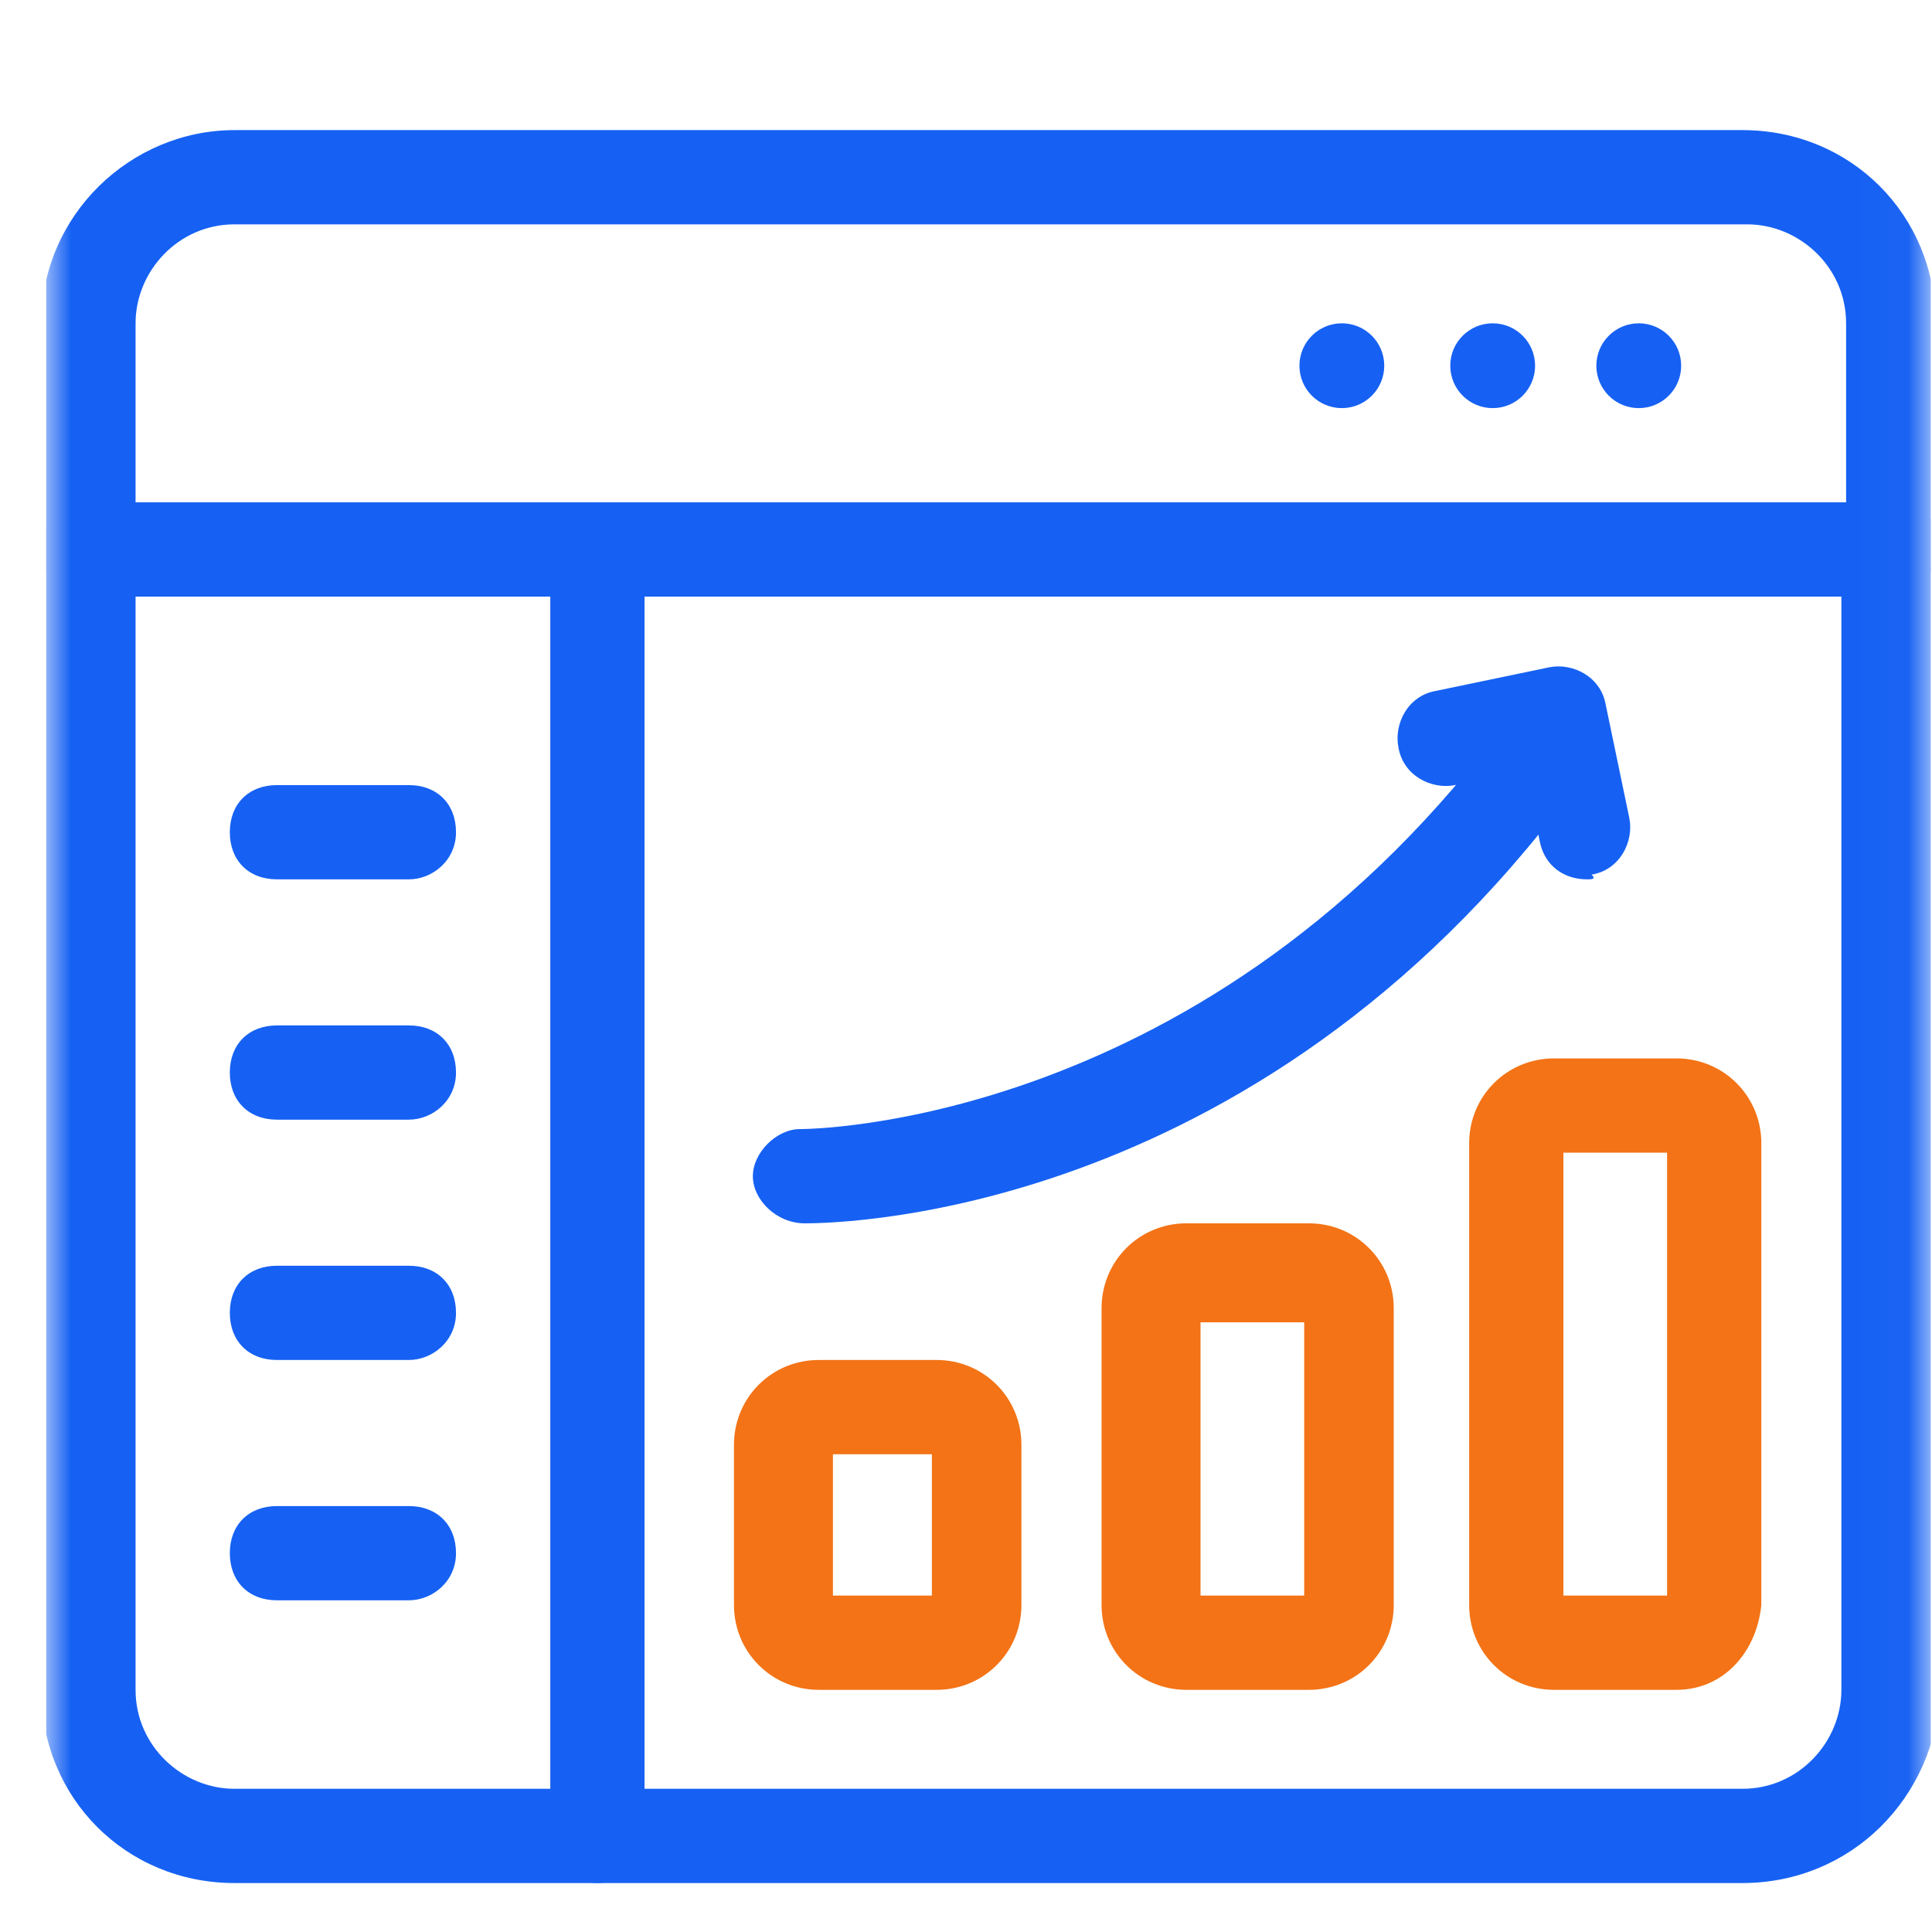
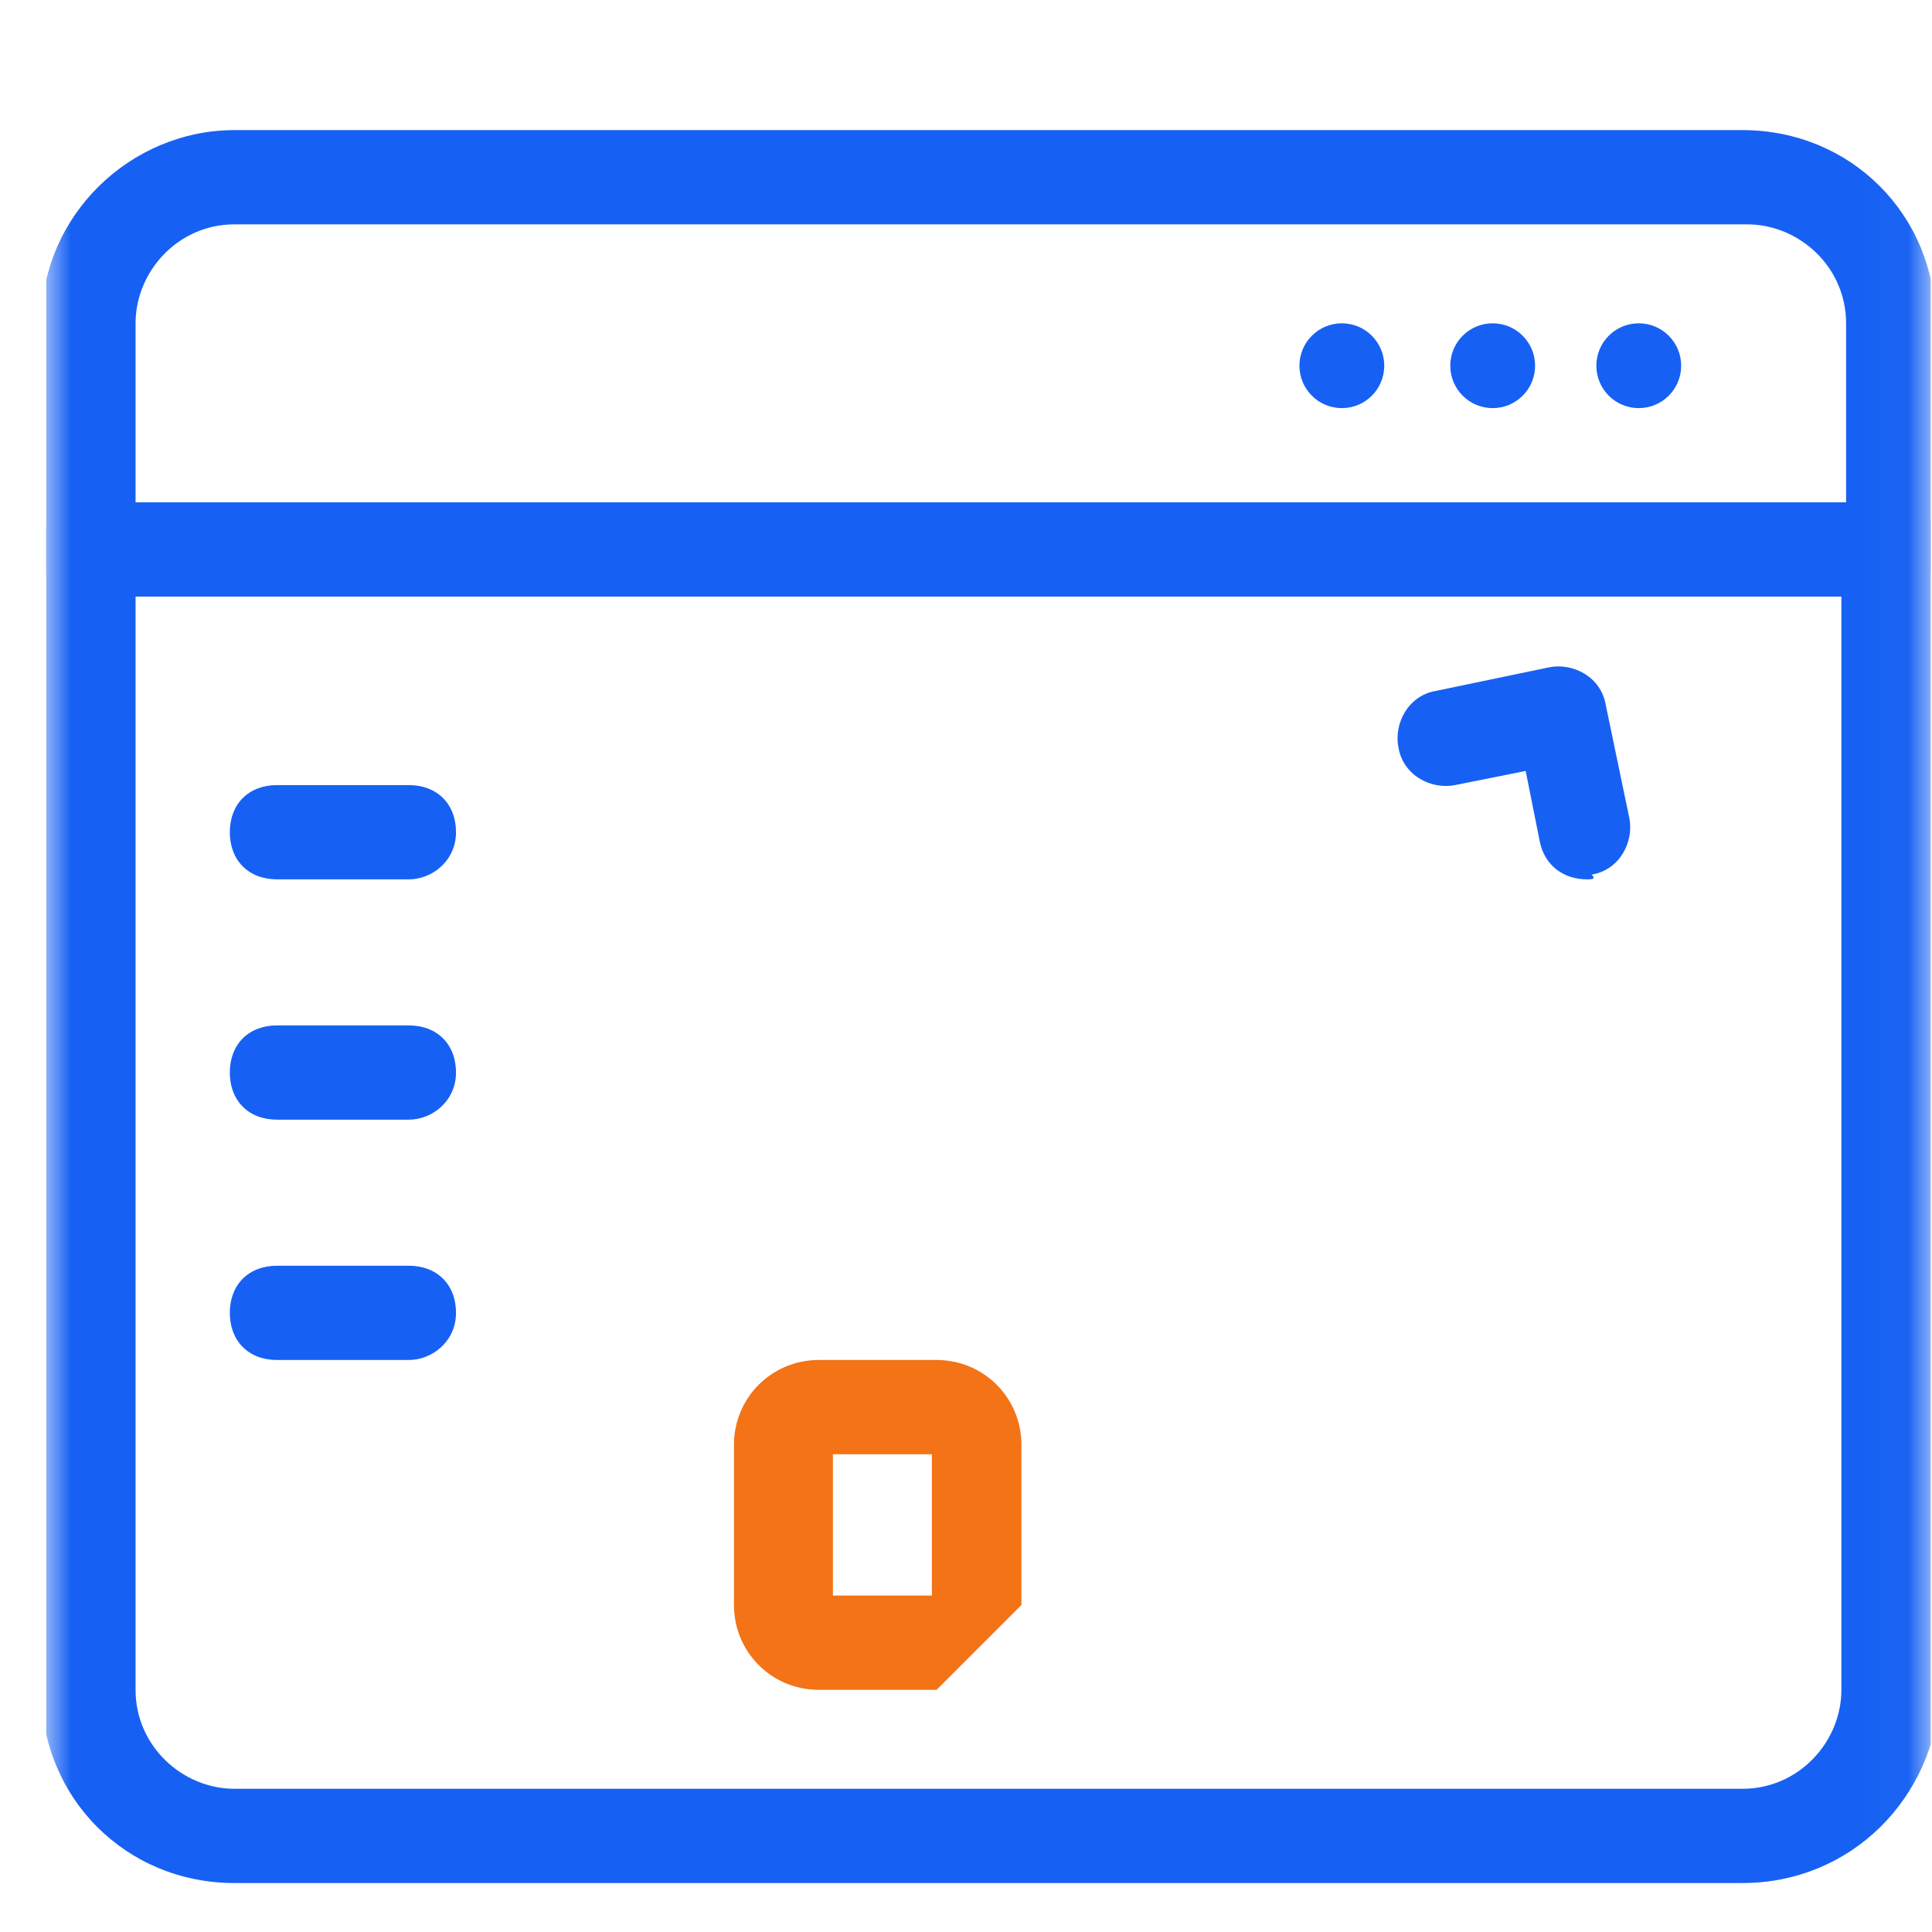
<svg xmlns="http://www.w3.org/2000/svg" width="41" height="41" viewBox="0 0 41 41" fill="none">
  <g clip-path="url(#clip0_6141_10786)">
    <mask id="mask0_6141_10786" style="mask-type:luminance" maskUnits="userSpaceOnUse" x="0" y="1" width="41" height="41">
      <path d="M40.977 1.361H0.977V41.361H40.977V1.361Z" fill="white" />
    </mask>
    <g mask="url(#mask0_6141_10786)">
-       <path d="M19.876 35.861H17.376C16.376 35.861 15.576 35.061 15.576 34.061V30.661C15.576 29.661 16.376 28.861 17.376 28.861H19.876C20.876 28.861 21.676 29.661 21.676 30.661V34.061C21.676 35.061 20.876 35.861 19.876 35.861ZM17.676 33.861H19.776V30.861H17.676V33.861Z" fill="#F37316" />
-       <path d="M27.777 35.861H25.177C24.177 35.861 23.377 35.061 23.377 34.061V27.761C23.377 26.761 24.177 25.961 25.177 25.961H27.777C28.777 25.961 29.577 26.761 29.577 27.761V34.061C29.577 35.061 28.777 35.861 27.777 35.861ZM25.477 33.861H27.677V28.061H25.477V33.861Z" fill="#F37316" />
-       <path d="M35.578 35.861H32.978C31.978 35.861 31.178 35.061 31.178 34.061V24.261C31.178 23.261 31.978 22.461 32.978 22.461H35.578C36.578 22.461 37.378 23.261 37.378 24.261V34.061C37.278 35.061 36.578 35.861 35.578 35.861ZM33.178 33.861H35.378V24.461H33.178V33.861Z" fill="#F37316" />
-       <path d="M17.077 25.961C16.477 25.961 15.977 25.461 15.977 24.961C15.977 24.461 16.477 23.961 16.977 23.961C17.077 23.961 25.677 23.961 32.077 15.161C32.377 14.761 33.077 14.661 33.477 14.961C33.877 15.261 33.977 15.961 33.677 16.361C26.977 25.761 17.977 25.961 17.077 25.961Z" fill="#1661F3" />
+       <path d="M19.876 35.861H17.376C16.376 35.861 15.576 35.061 15.576 34.061V30.661C15.576 29.661 16.376 28.861 17.376 28.861H19.876C20.876 28.861 21.676 29.661 21.676 30.661V34.061ZM17.676 33.861H19.776V30.861H17.676V33.861Z" fill="#F37316" />
      <path d="M33.677 18.661C33.177 18.661 32.777 18.361 32.677 17.861L32.377 16.361L30.877 16.661C30.377 16.761 29.777 16.461 29.677 15.861C29.577 15.361 29.877 14.761 30.477 14.661L32.877 14.161C33.377 14.061 33.977 14.361 34.077 14.961L34.577 17.361C34.677 17.861 34.377 18.461 33.777 18.561C33.877 18.661 33.777 18.661 33.677 18.661Z" fill="#1661F3" />
      <path d="M40.077 12.661H1.877C1.277 12.661 0.877 12.261 0.877 11.661V6.861C0.877 4.561 2.777 2.761 4.977 2.761H36.977C39.277 2.761 41.077 4.561 41.077 6.861V11.661C41.077 12.261 40.677 12.661 40.077 12.661ZM2.877 10.661H39.177V6.861C39.177 5.661 38.177 4.761 37.077 4.761H4.977C3.777 4.761 2.877 5.761 2.877 6.861V10.661Z" fill="#1661F3" />
      <path d="M36.977 39.961H4.977C2.677 39.961 0.877 38.161 0.877 35.861V11.661C0.877 11.061 1.277 10.661 1.877 10.661H40.177C40.777 10.661 41.177 11.061 41.177 11.661V35.861C41.077 38.161 39.277 39.961 36.977 39.961ZM2.877 12.661V35.861C2.877 37.061 3.877 37.961 4.977 37.961H36.977C38.177 37.961 39.077 36.961 39.077 35.861V12.661H2.877Z" fill="#1661F3" />
      <path d="M28.476 8.661C28.973 8.661 29.376 8.258 29.376 7.761C29.376 7.264 28.973 6.861 28.476 6.861C27.979 6.861 27.576 7.264 27.576 7.761C27.576 8.258 27.979 8.661 28.476 8.661Z" fill="#1661F3" />
      <path d="M31.677 8.661C32.174 8.661 32.577 8.258 32.577 7.761C32.577 7.264 32.174 6.861 31.677 6.861C31.18 6.861 30.777 7.264 30.777 7.761C30.777 8.258 31.18 8.661 31.677 8.661Z" fill="#1661F3" />
      <path d="M34.777 8.661C35.274 8.661 35.677 8.258 35.677 7.761C35.677 7.264 35.274 6.861 34.777 6.861C34.28 6.861 33.877 7.264 33.877 7.761C33.877 8.258 34.28 8.661 34.777 8.661Z" fill="#1661F3" />
      <path d="M8.677 18.661H5.877C5.277 18.661 4.877 18.261 4.877 17.661C4.877 17.061 5.277 16.661 5.877 16.661H8.677C9.277 16.661 9.677 17.061 9.677 17.661C9.677 18.261 9.177 18.661 8.677 18.661Z" fill="#1661F3" />
      <path d="M8.677 23.761H5.877C5.277 23.761 4.877 23.361 4.877 22.761C4.877 22.161 5.277 21.761 5.877 21.761H8.677C9.277 21.761 9.677 22.161 9.677 22.761C9.677 23.361 9.177 23.761 8.677 23.761Z" fill="#1661F3" />
      <path d="M8.677 28.861H5.877C5.277 28.861 4.877 28.461 4.877 27.861C4.877 27.261 5.277 26.861 5.877 26.861H8.677C9.277 26.861 9.677 27.261 9.677 27.861C9.677 28.461 9.177 28.861 8.677 28.861Z" fill="#1661F3" />
-       <path d="M8.677 33.961H5.877C5.277 33.961 4.877 33.561 4.877 32.961C4.877 32.361 5.277 31.961 5.877 31.961H8.677C9.277 31.961 9.677 32.361 9.677 32.961C9.677 33.561 9.177 33.961 8.677 33.961Z" fill="#1661F3" />
-       <path d="M12.678 39.961C12.078 39.961 11.678 39.561 11.678 38.961V11.661C11.678 11.061 12.078 10.661 12.678 10.661C13.278 10.661 13.678 11.061 13.678 11.661V38.961C13.678 39.561 13.278 39.961 12.678 39.961Z" fill="#1661F3" />
    </g>
  </g>
  <defs>
    <clipPath id="clip0_6141_10786">
      <rect width="40" height="40" fill="white" transform="translate(0.977 0.861)" />
    </clipPath>
  </defs>
</svg>